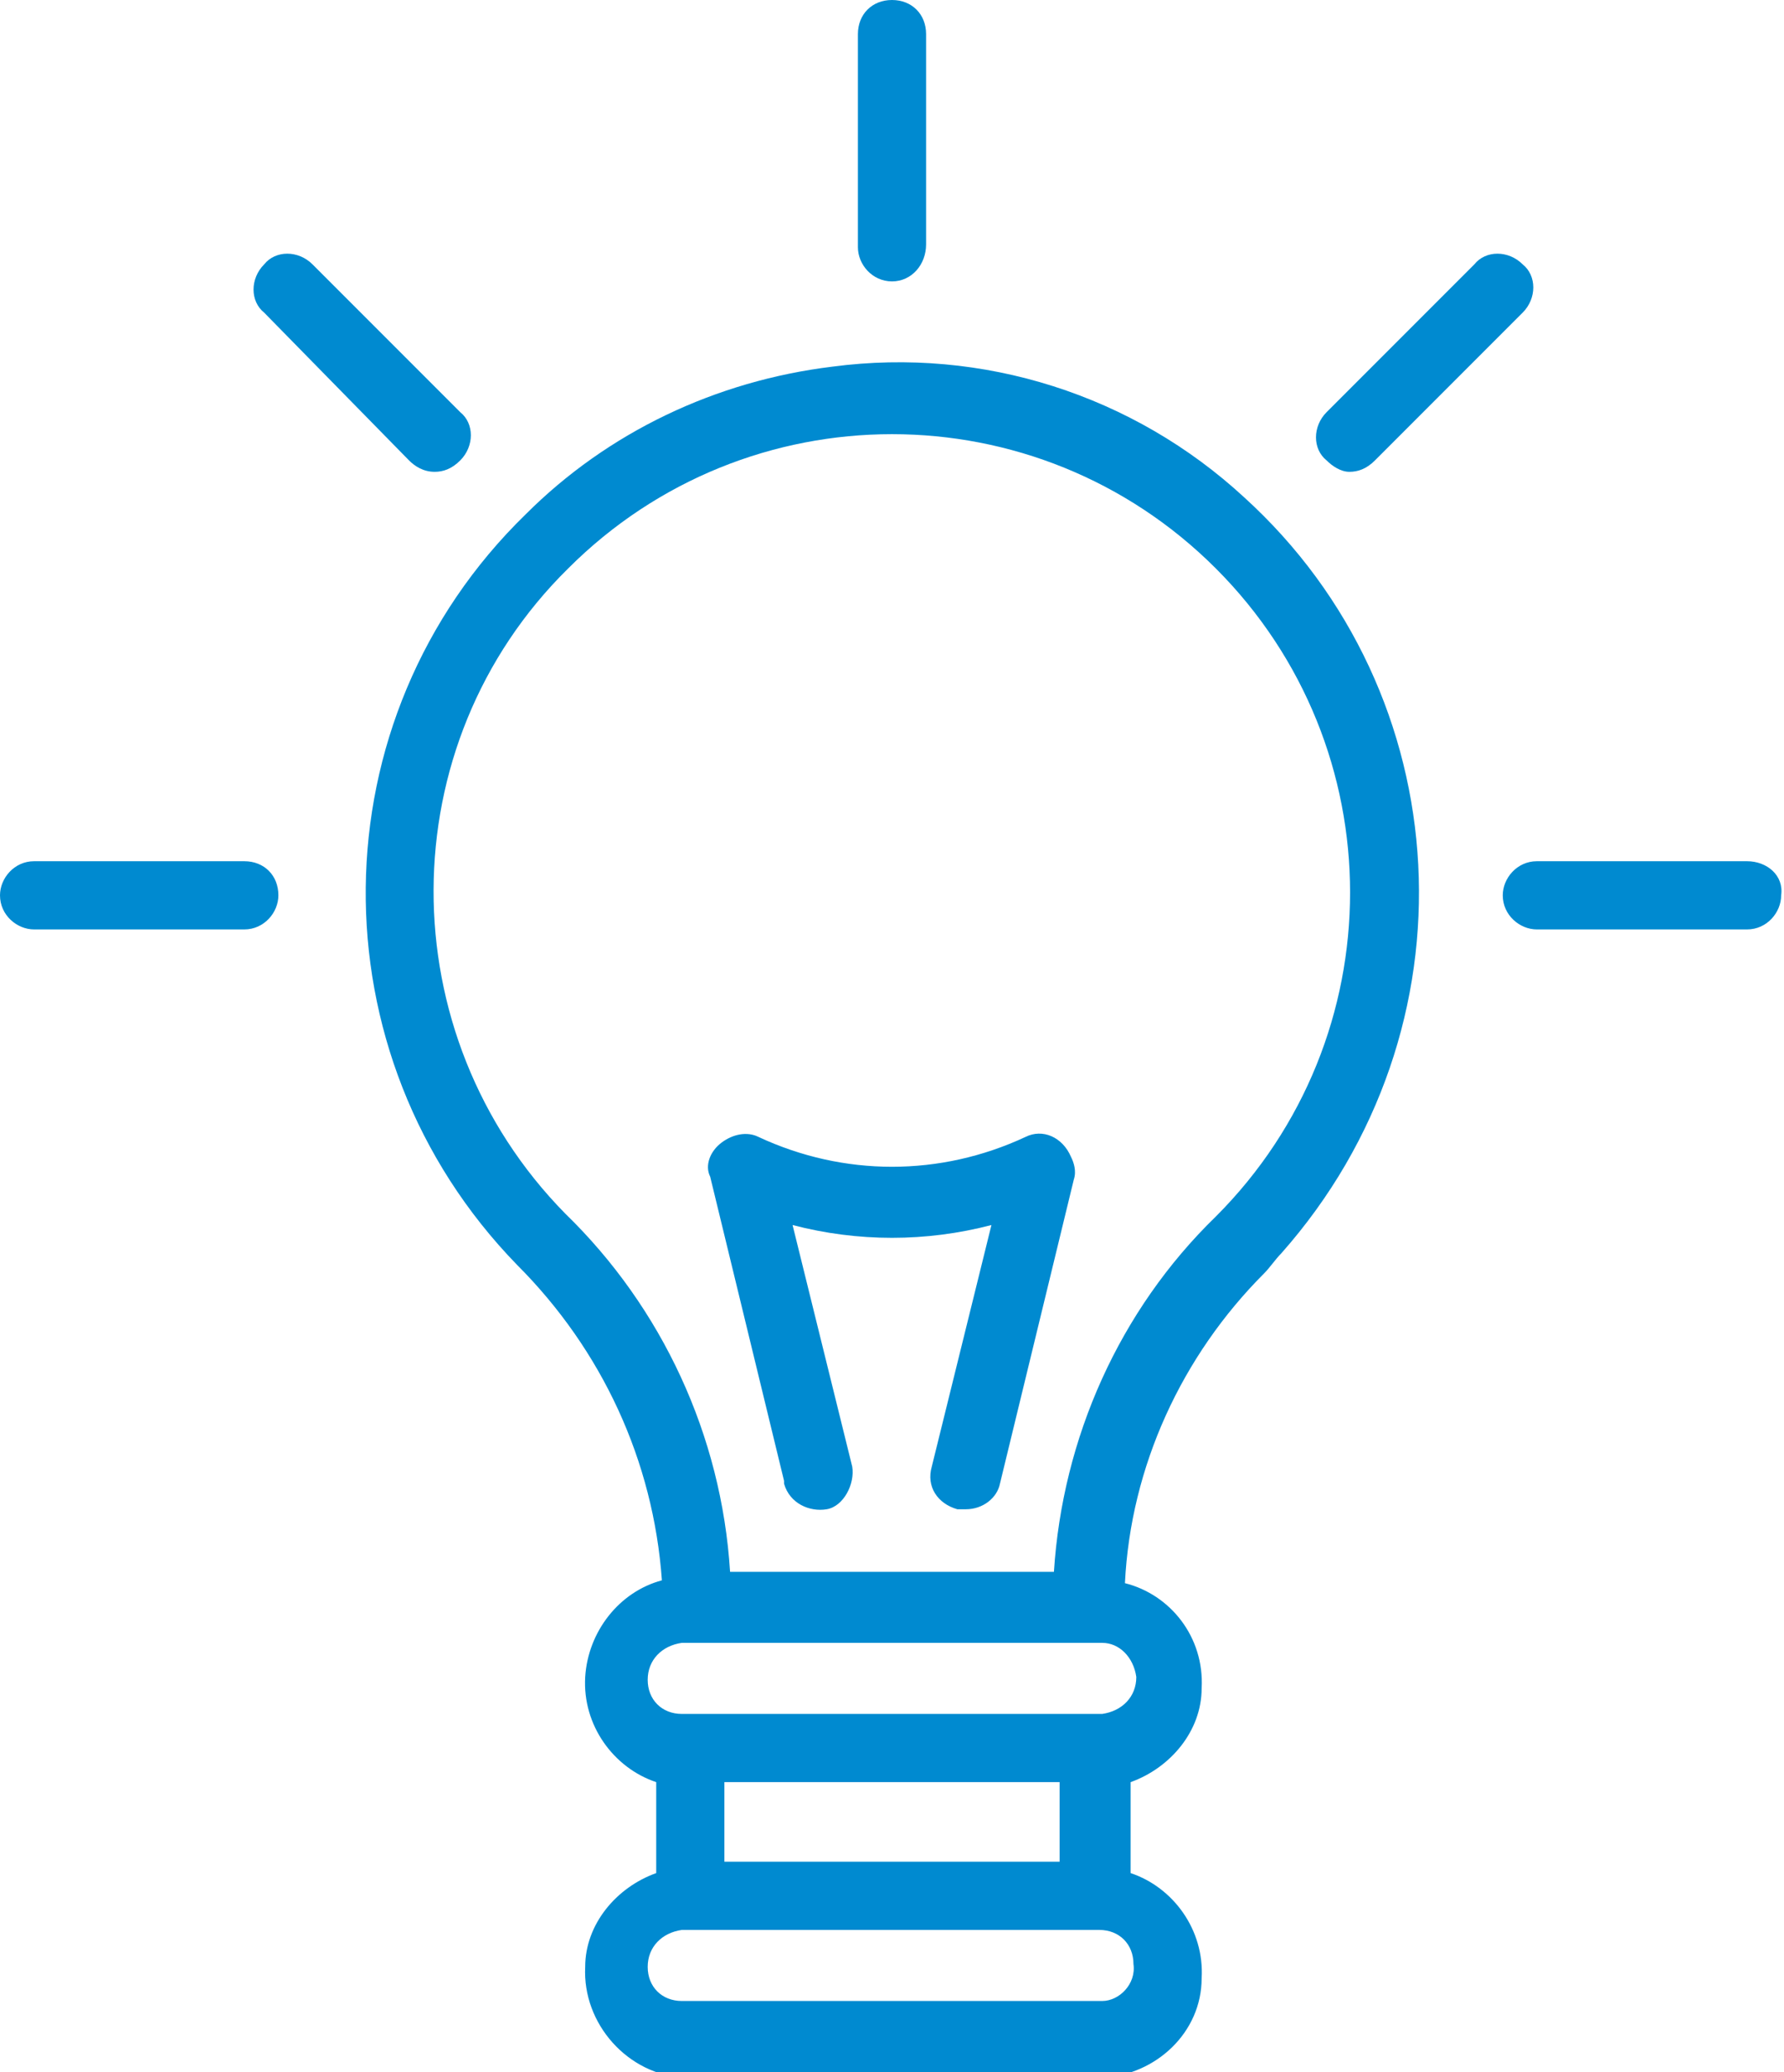
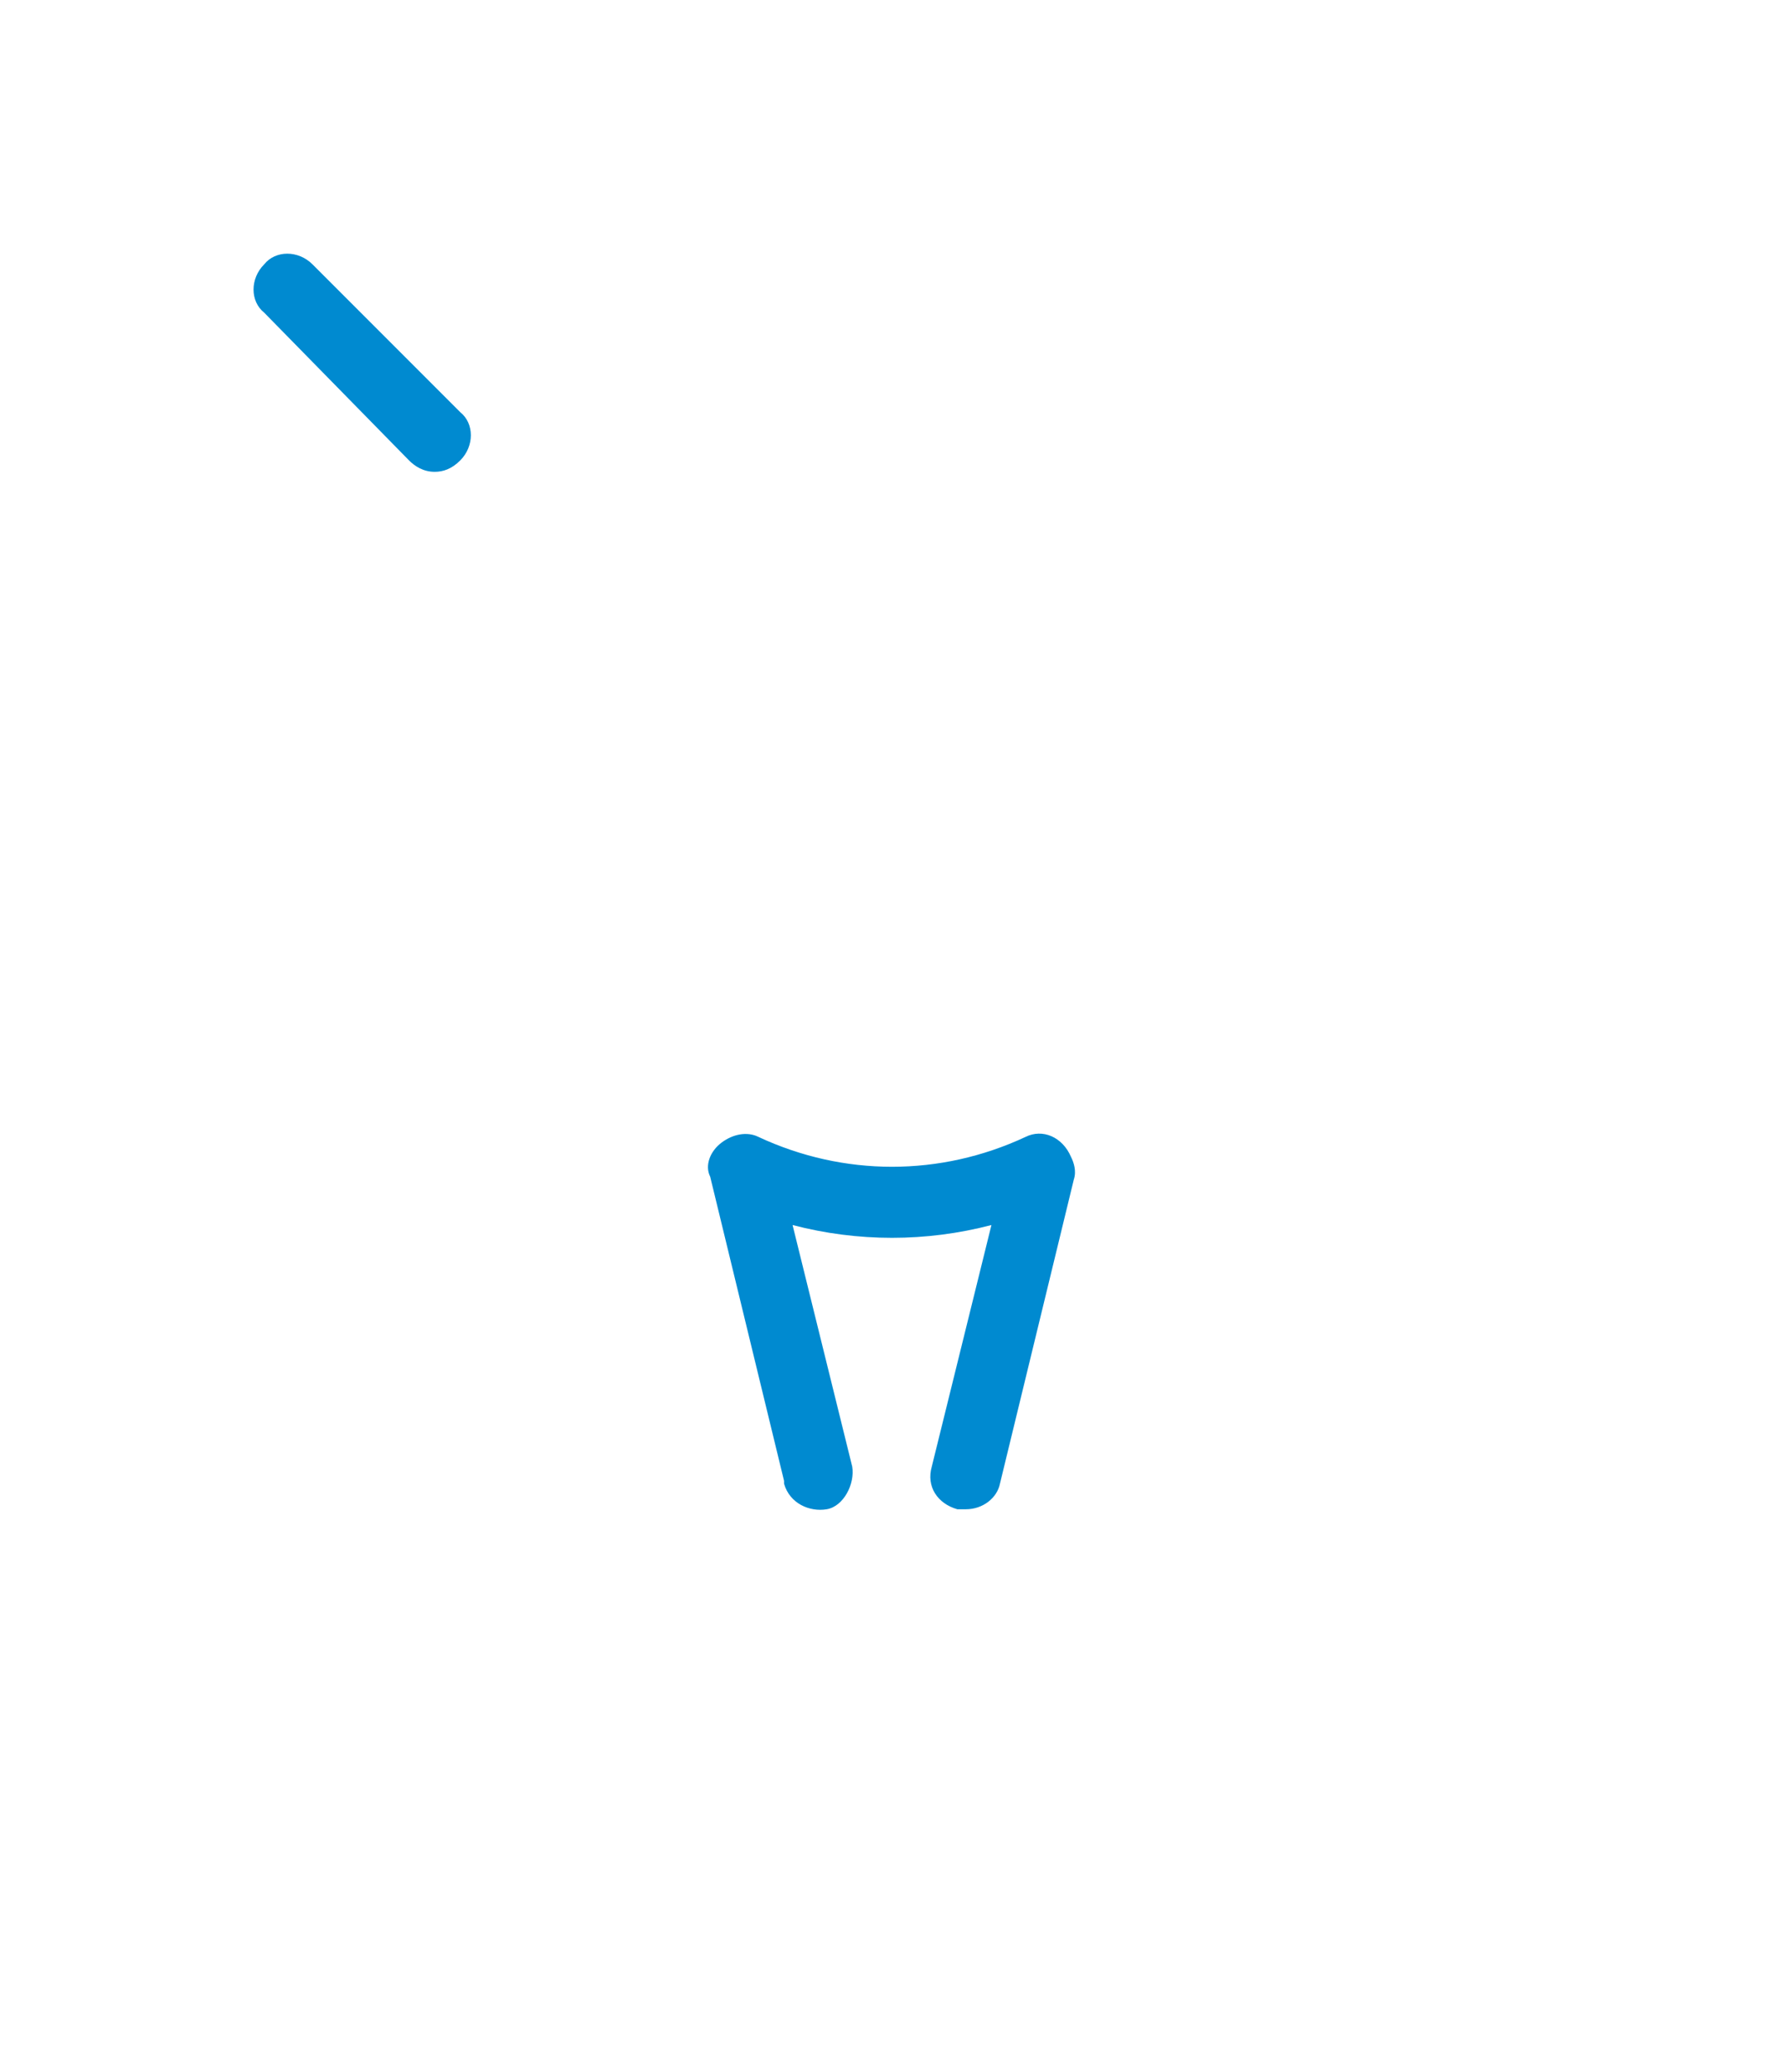
<svg xmlns="http://www.w3.org/2000/svg" version="1.1" id="Layer_1" x="0px" y="0px" viewBox="0 0 62.8 72.9" style="enable-background:new 0 0 62.8 72.9;" xml:space="preserve">
  <style type="text/css">
	.st0{fill-rule:evenodd;clip-rule:evenodd;fill:#008AD0;}
</style>
  <g>
-     <path class="st0" d="M31.4,9.9c-0.7,0-1.2-0.6-1.2-1.2v0V1.2c0-0.7,0.5-1.2,1.2-1.2c0.7,0,1.2,0.5,1.2,1.2c0,0,0,0,0,0v7.4   C32.6,9.3,32.1,9.9,31.4,9.9L31.4,9.9z" />
    <g>
-       <path class="st0" d="M47.5,16.6L47.5,16.6c0.3,0,0.6-0.1,0.9-0.4l5.2-5.2c0.5-0.5,0.5-1.3,0-1.7c0,0,0,0,0,0    c-0.5-0.5-1.3-0.5-1.7,0l-5.2,5.2c-0.5,0.5-0.5,1.3,0,1.7C46.9,16.4,47.2,16.6,47.5,16.6z" />
-       <path class="st0" d="M61.5,30.3h-7.4c-0.7,0-1.2,0.6-1.2,1.2c0,0.7,0.6,1.2,1.2,1.2h7.4l0,0c0.7,0,1.2-0.6,1.2-1.2    C62.8,30.8,62.2,30.3,61.5,30.3z" />
-       <path class="st0" d="M8.6,30.3H1.2c-0.7,0-1.2,0.6-1.2,1.2c0,0.7,0.6,1.2,1.2,1.2h7.4l0,0c0.7,0,1.2-0.6,1.2-1.2    C9.8,30.8,9.3,30.3,8.6,30.3z" />
      <path class="st0" d="M14.4,16.2c0.2,0.2,0.5,0.4,0.9,0.4l0,0c0.3,0,0.6-0.1,0.9-0.4c0.5-0.5,0.5-1.3,0-1.7l-5.2-5.2    c-0.5-0.5-1.3-0.5-1.7,0c-0.5,0.5-0.5,1.3,0,1.7L14.4,16.2z" />
-       <path class="st0" d="M43.8,17.5c-3.9-3.6-9.2-5.3-14.5-4.6c-4.1,0.5-7.9,2.3-10.8,5.2c-7.4,7.2-7.5,19-0.3,26.4    c3,3,4.8,6.9,5.1,11.1c-1.5,0.4-2.6,1.8-2.7,3.4c-0.1,1.7,1,3.2,2.5,3.7v3.2c-1.4,0.5-2.5,1.8-2.5,3.3c-0.1,2,1.5,3.8,3.5,3.9    h14.7c1.9-0.1,3.5-1.6,3.5-3.5c0.1-1.7-1-3.2-2.5-3.7v-3.2c1.4-0.5,2.5-1.8,2.5-3.3c0.1-1.8-1.1-3.3-2.7-3.7c0.2-4.1,2-8,4.9-10.9    c0.2-0.2,0.4-0.5,0.6-0.7C52.1,36.2,51.4,24.4,43.8,17.5z M37.3,62.7v2.8H25.5v-2.8H37.3z M38.8,70.4H24c-0.7,0-1.2-0.5-1.2-1.2    c0-0.7,0.5-1.2,1.2-1.3h0.2h14.3h0.2c0.7,0,1.2,0.5,1.2,1.2C40,69.8,39.4,70.4,38.8,70.4z M40,59c0,0.7-0.5,1.2-1.2,1.3h-0.2    c0,0,0,0,0,0H24.3c0,0,0,0,0,0c0,0,0,0,0,0H24c-0.7,0-1.2-0.5-1.2-1.2c0-0.7,0.5-1.2,1.2-1.3h0.5h13.8h0.5    C39.4,57.8,39.9,58.3,40,59z M42.8,42.8c-3.4,3.3-5.4,7.8-5.7,12.5H25.7c-0.3-4.8-2.4-9.3-5.8-12.6C13.7,36.4,13.7,26.2,20,20    c6.3-6.3,16.5-6.3,22.8,0C49.1,26.3,49.1,36.5,42.8,42.8z" />
      <path class="st0" d="M36.1,40c-3,1.4-6.4,1.4-9.4,0c-0.4-0.2-0.9-0.1-1.3,0.2C25,40.5,24.8,41,25,41.4l2.6,10.7c0,0,0,0,0,0.1    c0.2,0.7,0.9,1,1.5,0.9s1-0.9,0.9-1.5l-2.1-8.5c2.3,0.6,4.7,0.6,7,0l-2.1,8.5c-0.2,0.7,0.2,1.3,0.9,1.5c0.1,0,0.2,0,0.3,0l0,0    c0.6,0,1.1-0.4,1.2-0.9l2.6-10.7c0.1-0.3,0-0.6-0.1-0.8C37.4,40,36.7,39.7,36.1,40z" />
    </g>
  </g>
</svg>